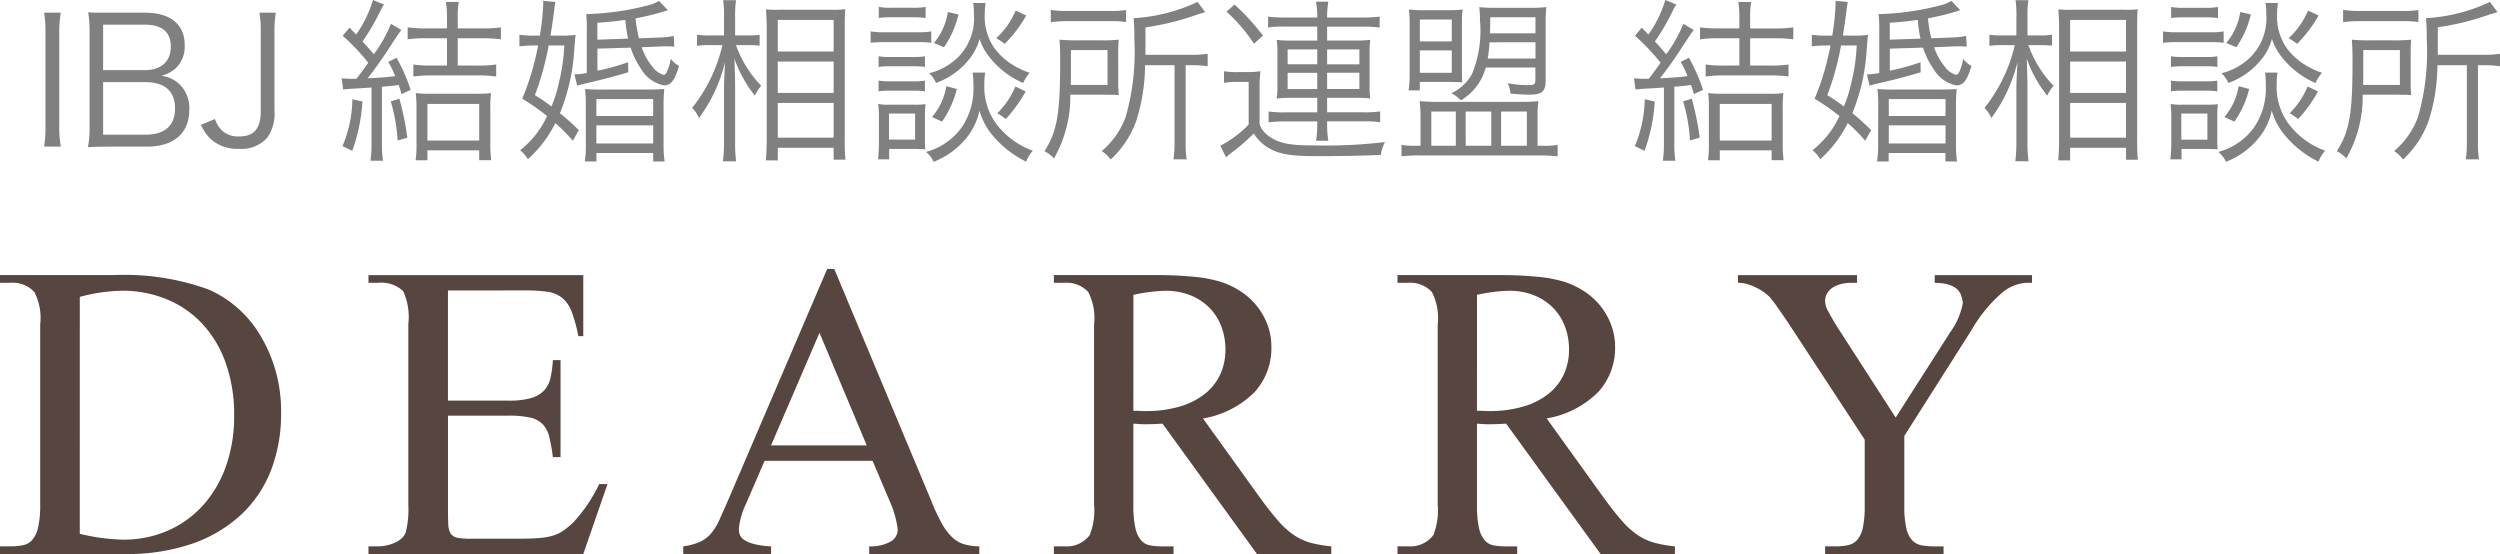
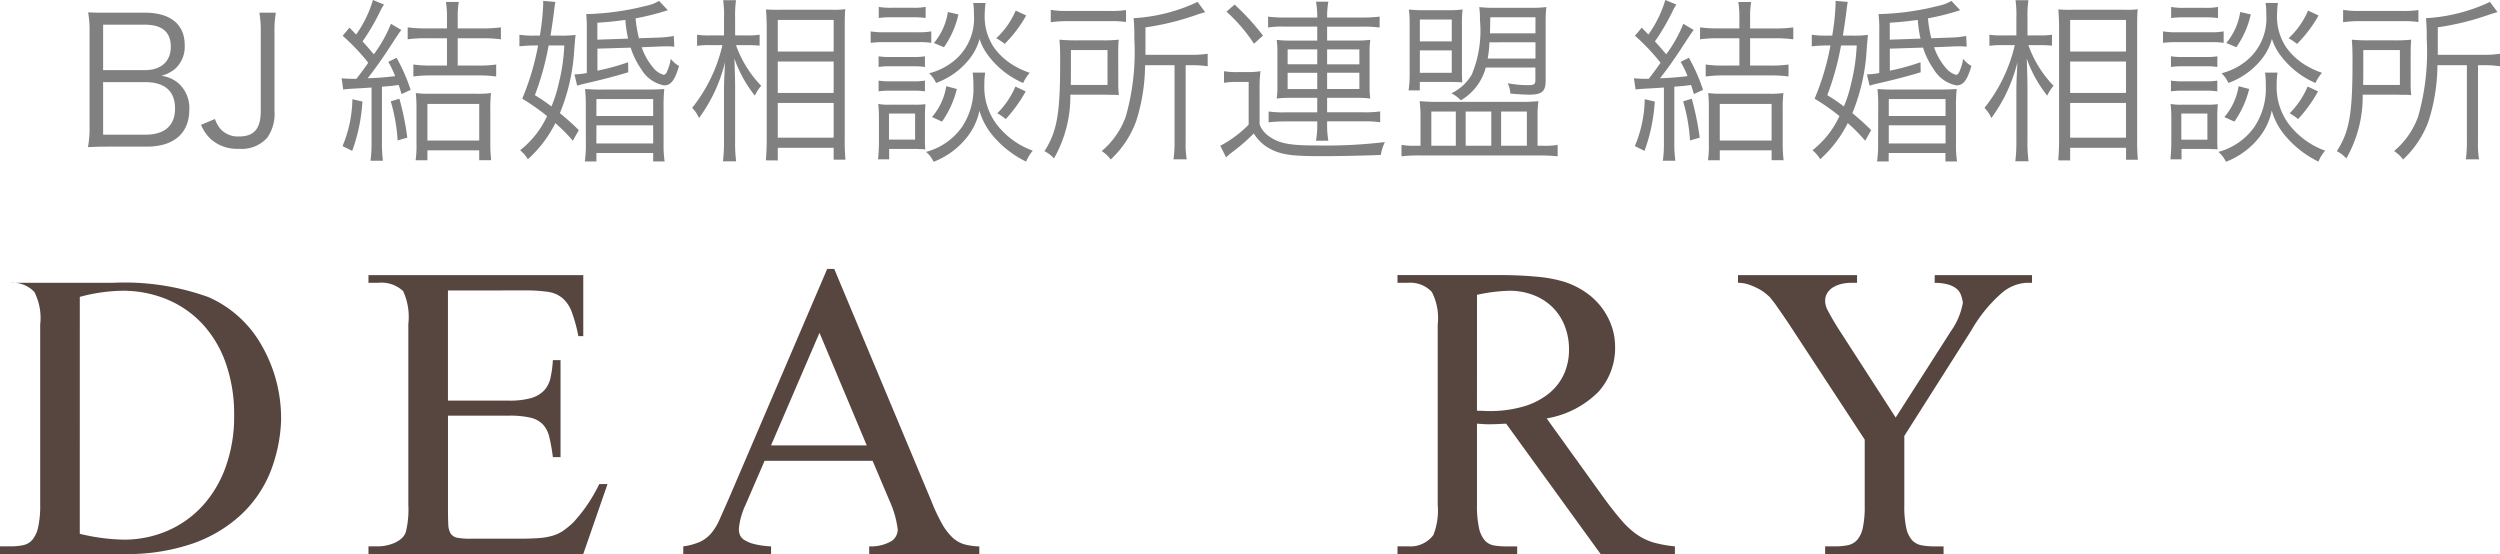
<svg xmlns="http://www.w3.org/2000/svg" width="184.407" height="40.869" viewBox="0 0 184.407 40.869">
  <defs>
    <style>.a{fill:#57453f;}.b{fill:gray;}</style>
  </defs>
-   <path class="a" d="M0,40.869V40.3H.792a4.32,4.32,0,0,0,.928-.09,1.225,1.225,0,0,0,.679-.408,2.2,2.2,0,0,0,.419-.928,7.37,7.37,0,0,0,.147-1.652V23.938a4.2,4.2,0,0,0-.43-2.4,2.18,2.18,0,0,0-1.743-.68H0v-.566H8.375a18.212,18.212,0,0,1,7.017,1.064,8.377,8.377,0,0,1,3.87,3.487,10.785,10.785,0,0,1,1.471,5.635A11.518,11.518,0,0,1,20,34.666a8.86,8.86,0,0,1-2.2,3.283,10.174,10.174,0,0,1-3.61,2.151,14.856,14.856,0,0,1-5,.769Zm5.885-1.494a14.75,14.75,0,0,0,3.214.43,8.079,8.079,0,0,0,3.237-.645,7.586,7.586,0,0,0,2.592-1.834,8.506,8.506,0,0,0,1.72-2.886,10.978,10.978,0,0,0,.623-3.8,11.323,11.323,0,0,0-.612-3.837,8.259,8.259,0,0,0-1.72-2.9,7.491,7.491,0,0,0-2.626-1.822,8.553,8.553,0,0,0-3.327-.635,12.79,12.79,0,0,0-3.1.453Z" />
+   <path class="a" d="M0,40.869V40.3H.792a4.32,4.32,0,0,0,.928-.09,1.225,1.225,0,0,0,.679-.408,2.2,2.2,0,0,0,.419-.928,7.37,7.37,0,0,0,.147-1.652V23.938a4.2,4.2,0,0,0-.43-2.4,2.18,2.18,0,0,0-1.743-.68H0H8.375a18.212,18.212,0,0,1,7.017,1.064,8.377,8.377,0,0,1,3.87,3.487,10.785,10.785,0,0,1,1.471,5.635A11.518,11.518,0,0,1,20,34.666a8.86,8.86,0,0,1-2.2,3.283,10.174,10.174,0,0,1-3.61,2.151,14.856,14.856,0,0,1-5,.769Zm5.885-1.494a14.75,14.75,0,0,0,3.214.43,8.079,8.079,0,0,0,3.237-.645,7.586,7.586,0,0,0,2.592-1.834,8.506,8.506,0,0,0,1.72-2.886,10.978,10.978,0,0,0,.623-3.8,11.323,11.323,0,0,0-.612-3.837,8.259,8.259,0,0,0-1.72-2.9,7.491,7.491,0,0,0-2.626-1.822,8.553,8.553,0,0,0-3.327-.635,12.79,12.79,0,0,0-3.1.453Z" />
  <path class="a" d="M33.042,21.426v8.125h4.5a5.805,5.805,0,0,0,1.607-.181,2.158,2.158,0,0,0,.962-.543A1.96,1.96,0,0,0,40.6,27.9a7.859,7.859,0,0,0,.181-1.335h.566v7.153h-.566a12.994,12.994,0,0,0-.261-1.472,2.081,2.081,0,0,0-.475-.938,1.827,1.827,0,0,0-.917-.5,6.731,6.731,0,0,0-1.584-.148h-4.5v6.791q0,.77.023,1.222a1.376,1.376,0,0,0,.181.69.747.747,0,0,0,.5.306,5.408,5.408,0,0,0,1,.067h3.486c.588,0,1.087-.013,1.494-.045a4.728,4.728,0,0,0,1.052-.18,2.8,2.8,0,0,0,.781-.374,6.46,6.46,0,0,0,.725-.6A11.469,11.469,0,0,0,44.2,35.708h.611l-1.789,5.161H27.18V40.3H27.9a2.878,2.878,0,0,0,.612-.069,3.127,3.127,0,0,0,.6-.191,1.918,1.918,0,0,0,.51-.328,1.111,1.111,0,0,0,.316-.477,6.959,6.959,0,0,0,.182-1.991V23.893a4.542,4.542,0,0,0-.385-2.422,2.351,2.351,0,0,0-1.834-.612H27.18v-.566H43.024v4.5h-.361a11.455,11.455,0,0,0-.487-1.777,2.5,2.5,0,0,0-.691-1.03,2.182,2.182,0,0,0-1.1-.464,11.721,11.721,0,0,0-1.709-.1Z" />
  <path class="a" d="M64.364,33.988H56.4l-1.4,3.237a5.288,5.288,0,0,0-.5,1.788,1.209,1.209,0,0,0,.08.452.81.81,0,0,0,.339.374,2.532,2.532,0,0,0,.724.294,6.287,6.287,0,0,0,1.234.17v.566H50.4V40.3a4.432,4.432,0,0,0,1.246-.34,2.436,2.436,0,0,0,.814-.622,4.226,4.226,0,0,0,.623-1.03q.282-.633.69-1.562l7.243-16.908h.521L68.688,36.93a13.744,13.744,0,0,0,.8,1.709,4.221,4.221,0,0,0,.769,1.007,2.175,2.175,0,0,0,.861.5,4.66,4.66,0,0,0,1.12.158v.566H64.115V40.3a2.99,2.99,0,0,0,1.664-.4,1.048,1.048,0,0,0,.441-.847,7.391,7.391,0,0,0-.611-2.129Zm-.43-1.133-3.486-8.306-3.576,8.306Z" />
-   <path class="a" d="M98.2,40.869H92.721l-6.971-9.62q-.386.023-.691.034c-.2.008-.389.011-.554.011-.136,0-.28,0-.43-.011s-.31-.019-.476-.034v5.976a7.719,7.719,0,0,0,.148,1.709,2.023,2.023,0,0,0,.43.927,1.173,1.173,0,0,0,.678.373,5.252,5.252,0,0,0,.895.069h.814v.566H77.737V40.3h.792a2.111,2.111,0,0,0,1.856-.838,4.951,4.951,0,0,0,.317-2.24V23.938a4.2,4.2,0,0,0-.43-2.4,2.181,2.181,0,0,0-1.743-.68h-.792v-.566h7.492a28.394,28.394,0,0,1,2.852.125,9.846,9.846,0,0,1,1.969.373,6.1,6.1,0,0,1,1.449.691,5.133,5.133,0,0,1,1.188,1.064,5.016,5.016,0,0,1,.8,1.392,4.591,4.591,0,0,1,.294,1.652A4.82,4.82,0,0,1,92.563,28.9a7.028,7.028,0,0,1-3.826,1.969l4.233,5.885q.747,1.018,1.324,1.675a6,6,0,0,0,1.155,1.041,4.235,4.235,0,0,0,1.222.566A9.206,9.206,0,0,0,98.2,40.3ZM83.6,30.3c.2,0,.366,0,.509.011s.261.01.351.01a8.858,8.858,0,0,0,2.581-.339,5.388,5.388,0,0,0,1.856-.95,3.933,3.933,0,0,0,1.12-1.437,4.32,4.32,0,0,0,.374-1.8,4.754,4.754,0,0,0-.317-1.755,3.936,3.936,0,0,0-.906-1.381,4.093,4.093,0,0,0-1.4-.893,4.9,4.9,0,0,0-1.788-.318,12.544,12.544,0,0,0-2.377.3Z" />
  <path class="a" d="M123.545,40.869h-5.477l-6.972-9.62c-.257.015-.486.026-.69.034s-.389.011-.554.011c-.136,0-.28,0-.431-.011s-.309-.019-.475-.034v5.976a7.79,7.79,0,0,0,.147,1.709,2.034,2.034,0,0,0,.43.927,1.178,1.178,0,0,0,.679.373,5.239,5.239,0,0,0,.894.069h.815v.566h-8.828V40.3h.793a2.113,2.113,0,0,0,1.856-.838,4.951,4.951,0,0,0,.317-2.24V23.938a4.211,4.211,0,0,0-.43-2.4,2.181,2.181,0,0,0-1.743-.68h-.793v-.566h7.493a28.408,28.408,0,0,1,2.852.125,9.846,9.846,0,0,1,1.969.373,6.1,6.1,0,0,1,1.449.691,5.174,5.174,0,0,1,1.188,1.064,4.988,4.988,0,0,1,.8,1.392,4.591,4.591,0,0,1,.3,1.652,4.816,4.816,0,0,1-1.223,3.305,7.024,7.024,0,0,1-3.825,1.969l4.233,5.885q.747,1.018,1.324,1.675a6.025,6.025,0,0,0,1.154,1.041,4.241,4.241,0,0,0,1.223.566,9.212,9.212,0,0,0,1.527.272Zm-14.6-10.57c.2,0,.366,0,.509.011s.261.01.351.01a8.858,8.858,0,0,0,2.581-.339,5.4,5.4,0,0,0,1.856-.95,3.944,3.944,0,0,0,1.12-1.437,4.319,4.319,0,0,0,.373-1.8,4.733,4.733,0,0,0-.317-1.755,3.933,3.933,0,0,0-.905-1.381,4.1,4.1,0,0,0-1.4-.893,4.9,4.9,0,0,0-1.788-.318,12.544,12.544,0,0,0-2.377.3Z" />
  <path class="a" d="M142.713,20.293h7.175v.566h-.408a3.082,3.082,0,0,0-1.855.782,10.6,10.6,0,0,0-2.2,2.705l-4.957,7.808v5.16a7.2,7.2,0,0,0,.147,1.642,1.94,1.94,0,0,0,.43.894,1.277,1.277,0,0,0,.7.374,5.289,5.289,0,0,0,.962.079h.656v.566h-8.737V40.3h.747a4.453,4.453,0,0,0,.951-.09,1.249,1.249,0,0,0,.679-.4,2.022,2.022,0,0,0,.408-.894,7.528,7.528,0,0,0,.135-1.608V32.426l-5.636-8.6c-.347-.511-.63-.924-.849-1.233a8.048,8.048,0,0,0-.509-.667c-.06-.061-.162-.152-.306-.272a3.027,3.027,0,0,0-.532-.351,5.112,5.112,0,0,0-.7-.306,2.425,2.425,0,0,0-.815-.136v-.566h8.782v.566h-.452a3.034,3.034,0,0,0-.68.079,2.223,2.223,0,0,0-.611.238,1.313,1.313,0,0,0-.441.42,1.072,1.072,0,0,0-.17.6,1.549,1.549,0,0,0,.226.758c.166.324.4.729.7,1.211l4.278,6.632,4.052-6.337a5.2,5.2,0,0,0,.905-2.129,2.8,2.8,0,0,0-.147-.588,1.078,1.078,0,0,0-.339-.464,1.8,1.8,0,0,0-.623-.3,3.493,3.493,0,0,0-.973-.114Z" />
-   <path class="b" d="M4.487.936A8.157,8.157,0,0,0,4.37,2.393V9.36a8.036,8.036,0,0,0,.117,1.456H3.252a7.853,7.853,0,0,0,.1-1.456V2.393a7.783,7.783,0,0,0-.1-1.457Z" />
  <path class="b" d="M7.919,10.816c-.572,0-.975.014-1.43.039a8,8,0,0,0,.117-1.611V2.288A7.522,7.522,0,0,0,6.5.91c.4.026.663.026,1.417.026h2.769c1.885,0,2.938.858,2.938,2.392a2.2,2.2,0,0,1-.7,1.742,2.571,2.571,0,0,1-1.027.52,2.408,2.408,0,0,1,1.261.547,2.443,2.443,0,0,1,.806,1.949c0,1.742-1.144,2.73-3.133,2.73Zm2.756-5.642c1.209,0,1.924-.637,1.924-1.729s-.65-1.625-1.937-1.625H7.607V5.174ZM7.607,9.933H10.74c1.417,0,2.171-.677,2.171-1.925,0-1.287-.754-1.949-2.2-1.949H7.607Z" />
  <path class="b" d="M20.347.936a7.872,7.872,0,0,0-.1,1.457v5.8a3.045,3.045,0,0,1-.533,1.963,2.524,2.524,0,0,1-2.093.82,2.91,2.91,0,0,1-2.145-.781,3.3,3.3,0,0,1-.65-.987l1.027-.43a2.323,2.323,0,0,0,.455.781,1.734,1.734,0,0,0,1.326.507c1.105,0,1.6-.573,1.6-1.873v-5.8a7.872,7.872,0,0,0-.1-1.457Z" />
  <path class="b" d="M25.2,5.772a7.187,7.187,0,0,0,.78.04h.312c.4-.521.572-.755.871-1.183a15.494,15.494,0,0,0-1.886-1.99l.5-.6c.247.247.337.352.494.508A8.666,8.666,0,0,0,27.51,0l.819.338a2.456,2.456,0,0,0-.273.469,16.4,16.4,0,0,1-1.313,2.248c.4.442.4.442.832.949a9.822,9.822,0,0,0,1.261-2.248l.767.454c-.221.3-.221.3-.858,1.274-.442.69-1.079,1.6-1.625,2.288.793-.026,1.378-.078,2.028-.156a7.145,7.145,0,0,0-.507-1.053l.611-.3a13.316,13.316,0,0,1,1.04,2.367l-.676.311c-.091-.325-.13-.442-.208-.675-.429.065-.559.077-1.235.129v4.161a8.894,8.894,0,0,0,.078,1.3h-.923a9.146,9.146,0,0,0,.078-1.3v-4.1c-.559.039-.988.065-1.3.078-.4.026-.558.039-.792.065Zm1.533,1.716a12.812,12.812,0,0,1-.753,3.641l-.715-.352a9.223,9.223,0,0,0,.728-3.458ZM29.46,7.28a20.883,20.883,0,0,1,.585,2.873l-.715.208a12.818,12.818,0,0,0-.507-2.885Zm1.924-4.459a9.392,9.392,0,0,0-1.313.078V2.016a9.006,9.006,0,0,0,1.313.078H32.97V1.2A6.434,6.434,0,0,0,32.892.143h.949a6.354,6.354,0,0,0-.078,1.08v.871h1.872a9.006,9.006,0,0,0,1.313-.078V2.9a9.66,9.66,0,0,0-1.313-.078H33.763V4.836h1.521A8.614,8.614,0,0,0,36.6,4.758v.885a9.008,9.008,0,0,0-1.3-.079h-3.51a9.264,9.264,0,0,0-1.3.079V4.758a8.66,8.66,0,0,0,1.3.078H32.97V2.821Zm.143,9h-.871a7.388,7.388,0,0,0,.065-1.235V8.047a9.855,9.855,0,0,0-.052-1.183,7.393,7.393,0,0,0,1,.052h3.51a7.174,7.174,0,0,0,1.04-.052,9.507,9.507,0,0,0-.052,1.209v2.484a10.685,10.685,0,0,0,.065,1.26h-.884V11.09H31.527Zm0-1.456h3.822v-2.7H31.527Z" />
  <path class="b" d="M41.3,2.626a7.765,7.765,0,0,0,1.157-.052c-.026.2-.052.481-.1,1.118A14.482,14.482,0,0,1,41.3,8.347,17.587,17.587,0,0,1,42.694,9.6l-.442.78a12.224,12.224,0,0,0-1.287-1.3,8.949,8.949,0,0,1-2.028,2.666,2.575,2.575,0,0,0-.572-.664,6.8,6.8,0,0,0,1.989-2.521A16.161,16.161,0,0,0,38.521,7.28a18.97,18.97,0,0,0,1.17-3.926h-.286a9.665,9.665,0,0,0-1.092.066V2.561a6.483,6.483,0,0,0,1.144.065h.364a17.625,17.625,0,0,0,.247-2.3V.064l.9.079c-.039.209-.052.26-.1.689-.078.6-.13.975-.26,1.794Zm-.832.728a20.4,20.4,0,0,1-1.014,3.667,12.305,12.305,0,0,1,1.222.832,9.541,9.541,0,0,0,.533-1.677,14.091,14.091,0,0,0,.416-2.822Zm3.6.234V5.213a16.431,16.431,0,0,0,2.262-.623l.013.74c-.975.3-2.041.572-3.185.832-.247.053-.364.092-.585.156l-.2-.832a5.135,5.135,0,0,0,.91-.1V2.327A10.129,10.129,0,0,0,43.24,1.04,19.791,19.791,0,0,0,47.712.416a2.79,2.79,0,0,0,.9-.352l.65.69a19.3,19.3,0,0,1-2.379.6,9.53,9.53,0,0,0,.247,1.469L48.57,2.77A6.8,6.8,0,0,0,49.7,2.652l.039.793a4.2,4.2,0,0,0-.6-.025c-.2,0-.39,0-.507.012l-1.3.052a4.651,4.651,0,0,0,.845,1.5,1.508,1.508,0,0,0,.767.533c.117,0,.208-.09.286-.312a3.391,3.391,0,0,0,.247-.871,1.989,1.989,0,0,0,.611.533c-.312,1.054-.6,1.431-1.105,1.431A2.493,2.493,0,0,1,47.3,5.1a5.808,5.808,0,0,1-.78-1.586Zm-.858,4.42a12.893,12.893,0,0,0-.052-1.443,13.564,13.564,0,0,0,1.4.039h3.042c.754,0,.975-.012,1.4-.039a12.44,12.44,0,0,0-.052,1.443v2.561a8.084,8.084,0,0,0,.078,1.339H48.18v-.623H43.994v.623h-.858a8.209,8.209,0,0,0,.078-1.339Zm.78.547H48.18V7.307H43.994Zm0,2.027H48.18V9.244H43.994Zm2.34-7.734a8.956,8.956,0,0,1-.2-1.379c-.767.1-1.092.143-2.067.209V2.926Z" />
  <path class="b" d="M54.29,3.328a8.292,8.292,0,0,0,1.859,3,2.964,2.964,0,0,0-.468.728,9.342,9.342,0,0,1-1.508-2.731c.039,1.2.052,1.677.052,2.107v3.952A10.538,10.538,0,0,0,54.3,11.9h-.975a10.94,10.94,0,0,0,.078-1.508V6.709c0-.547.013-.832.078-2.119A11.624,11.624,0,0,1,51.56,8.711a2.391,2.391,0,0,0-.507-.754,11.579,11.579,0,0,0,2.236-4.629h-.936a6.051,6.051,0,0,0-.936.053v-.82a5.757,5.757,0,0,0,.936.052h1.053V1.365A7.759,7.759,0,0,0,53.341.014h.949a8.553,8.553,0,0,0-.065,1.338V2.613h.949a5.207,5.207,0,0,0,.858-.052v.806c-.286-.025-.546-.039-.845-.039Zm2.2,8.5c.039-.441.065-.91.065-1.586V2.094c0-.455-.013-.768-.052-1.4a9.841,9.841,0,0,0,1.014.026h3.848A6.1,6.1,0,0,0,62.35.676c-.026.286-.039.586-.039,1.3v8.254a14.963,14.963,0,0,0,.052,1.547h-.871V10.9H57.371v.935ZM57.371,3.8h4.121V1.469H57.371Zm0,3.055h4.121V4.537H57.371Zm0,3.3h4.121V7.592H57.371Z" />
  <path class="b" d="M64.222,2.314a5.555,5.555,0,0,0,1.04.065h2.392a5.146,5.146,0,0,0,1.04-.065v.845a6.258,6.258,0,0,0-.949-.052H65.262a8.152,8.152,0,0,0-1.04.052Zm.546,9.438c.039-.39.065-.857.065-1.26V8.736a9.026,9.026,0,0,0-.052-1.066,4.3,4.3,0,0,0,.832.053h1.859a5.62,5.62,0,0,0,.793-.039A10.027,10.027,0,0,0,68.226,8.7v1.469a7.972,7.972,0,0,0,.026.858A1.43,1.43,0,0,0,67.9,11a.984.984,0,0,1-.195-.013H65.587v.767Zm.039-7.6a5.055,5.055,0,0,0,.884.052h1.677a4.727,4.727,0,0,0,.858-.052V4.94a5.426,5.426,0,0,0-.858-.051H65.691a5.677,5.677,0,0,0-.884.051Zm0,1.794a5.156,5.156,0,0,0,.884.052h1.664a4.893,4.893,0,0,0,.871-.052v.793a5.3,5.3,0,0,0-.871-.051H65.678a5.2,5.2,0,0,0-.871.051ZM64.82.508a4.71,4.71,0,0,0,.936.064h1.586a4.71,4.71,0,0,0,.936-.064v.818a6.876,6.876,0,0,0-.936-.052H65.756a6.517,6.517,0,0,0-.936.052Zm.754,9.789H67.5V8.373H65.574Zm7.1-4.941a4.661,4.661,0,0,0-.065.872,4.581,4.581,0,0,0,.845,2.86,5.869,5.869,0,0,0,2.73,2.027,2.8,2.8,0,0,0-.494.807,7.5,7.5,0,0,1-2.444-1.9,5.024,5.024,0,0,1-1-1.859,4.657,4.657,0,0,1-.91,1.95,5.785,5.785,0,0,1-2.47,1.821,2.087,2.087,0,0,0-.559-.728,4.766,4.766,0,0,0,2.639-1.82A5.079,5.079,0,0,0,71.8,6.279a6.559,6.559,0,0,0-.052-.923ZM72.7.221a6.67,6.67,0,0,0-.065.832,4.065,4.065,0,0,0,.689,2.457A4.716,4.716,0,0,0,74.6,4.719a5.974,5.974,0,0,0,1.352.65,3.218,3.218,0,0,0-.481.754A6.375,6.375,0,0,1,72.945,4.16a4.066,4.066,0,0,1-.689-1.287,4.05,4.05,0,0,1-.689,1.4,5.517,5.517,0,0,1-2.522,1.846,2.245,2.245,0,0,0-.507-.715,4.7,4.7,0,0,0,1.976-1.04A4.034,4.034,0,0,0,71.84,1.092a5.705,5.705,0,0,0-.052-.871ZM70.579,6.565a7.169,7.169,0,0,1-1.092,2.406l-.741-.338A4.592,4.592,0,0,0,69.8,6.357Zm.117-5.5A6.821,6.821,0,0,1,69.63,3.484l-.741-.312A4.6,4.6,0,0,0,69.916.885Zm5,.079a9.627,9.627,0,0,1-1.586,2.092,4.726,4.726,0,0,0-.624-.416A5.964,5.964,0,0,0,74.921.78Zm-.039,5.6a10.673,10.673,0,0,1-1.469,2.041,4.023,4.023,0,0,0-.624-.43A6.2,6.2,0,0,0,74.9,6.383Z" />
  <path class="b" d="M82.487,6.071a9.365,9.365,0,0,0,.039.95,2.725,2.725,0,0,0-.377-.027h-.286l-.507-.013H78.951a9.212,9.212,0,0,1-1.209,4.707,2.241,2.241,0,0,0-.7-.534C77.976,9.686,78.2,8.4,78.2,4.576c0-.832-.013-1.234-.052-1.65a13.03,13.03,0,0,0,1.352.051H81.3a10.448,10.448,0,0,0,1.222-.051c-.026.26-.039.6-.039.974ZM77.508.729a6.95,6.95,0,0,0,1.248.078H81.85A7.03,7.03,0,0,0,83.059.741v.884a7.09,7.09,0,0,0-1.2-.064H78.729a8.128,8.128,0,0,0-1.221.078Zm4.186,5.538V3.692h-2.7V5.084c0,.649,0,.688-.013,1.183Zm2.769-1.456a13.8,13.8,0,0,1-.65,4.107,7.248,7.248,0,0,1-1.885,2.848,2.484,2.484,0,0,0-.663-.624A5.934,5.934,0,0,0,83.046,8.58a17.439,17.439,0,0,0,.624-5.732,14.238,14.238,0,0,0-.052-1.508,12.693,12.693,0,0,0,4.719-1.2L88.9.9c-.2.053-.273.079-.533.157a19.712,19.712,0,0,1-3.874.963V4.043h3.38a7.6,7.6,0,0,0,1.209-.078v.924a7.412,7.412,0,0,0-1.17-.078h-.455v5.616a7.111,7.111,0,0,0,.078,1.325h-.975a9.088,9.088,0,0,0,.078-1.352V4.811Z" />
  <path class="b" d="M90.287,5.252a5.334,5.334,0,0,0,1.014.065h.676a5.965,5.965,0,0,0,1-.065,9.717,9.717,0,0,0-.065,1.379V9.179a1.868,1.868,0,0,0,.637.832c.754.558,1.534.715,3.38.715a36.791,36.791,0,0,0,5.226-.247,3.175,3.175,0,0,0-.3.949c-1.157.051-2.99.091-4.524.091-2.158,0-2.938-.13-3.77-.611a3.126,3.126,0,0,1-1.079-1.066,13.4,13.4,0,0,1-1.534,1.339,5.2,5.2,0,0,0-.507.428l-.429-.857a8.314,8.314,0,0,0,2.093-1.561V6.045h-.858a5.243,5.243,0,0,0-.962.065Zm.78-4.914A17.319,17.319,0,0,1,93.16,2.626l-.663.6A12.13,12.13,0,0,0,90.469.858Zm3.692,1.625a6.863,6.863,0,0,0-1.222.065v-.8a10.593,10.593,0,0,0,1.352.064h2.275a6.584,6.584,0,0,0-.091-1.17h.91a6.478,6.478,0,0,0-.091,1.17h2.522a10.742,10.742,0,0,0,1.352-.064v.805a8.031,8.031,0,0,0-1.3-.065H97.892V2.99h2.171a7.854,7.854,0,0,0,1.014-.052,6.105,6.105,0,0,0-.052.884v2.6a5.58,5.58,0,0,0,.052.846,7.972,7.972,0,0,0-1.014-.053H97.892V8.281h2.626a7.571,7.571,0,0,0,1.287-.064v.8a8.132,8.132,0,0,0-1.3-.065H97.892v.248a6.931,6.931,0,0,0,.091,1.183h-.91a6.931,6.931,0,0,0,.091-1.183V8.957H94.876a10.489,10.489,0,0,0-1.3.065v-.8a7.751,7.751,0,0,0,1.3.064h2.288V7.215H95.2a8.465,8.465,0,0,0-1.027.053,5.8,5.8,0,0,0,.052-.846V3.8a6.091,6.091,0,0,0-.052-.859,7.6,7.6,0,0,0,1.014.052h1.976V1.963Zm.221,1.678v1.1h2.184v-1.1Zm0,1.728v1.2h2.184v-1.2Zm2.912-.624h2.379v-1.1H97.892Zm0,1.82h2.379v-1.2H97.892Z" />
  <path class="b" d="M104.782,8.658a9.458,9.458,0,0,0-.065-1.195c.572.039.793.052,1.3.052h6.214c.507,0,.754-.013,1.248-.052a7.5,7.5,0,0,0-.065,1.078v2.211h.455a5.4,5.4,0,0,0,1.027-.065v.844a11.671,11.671,0,0,0-1.3-.064h-8.827a10.748,10.748,0,0,0-1.391.064v-.844a5.4,5.4,0,0,0,.975.065h.429ZM103.9,6.67a7.851,7.851,0,0,0,.079-1.235V1.717A7.492,7.492,0,0,0,103.924.7a8.375,8.375,0,0,0,1.092.052H106.8A8.375,8.375,0,0,0,107.889.7a6.918,6.918,0,0,0-.052.962V5.019c0,.442,0,.663.026,1.052-.572-.026-.767-.026-1.079-.026h-2.055V6.67Zm.832-3.615h2.354V1.443h-2.354Zm0,2.314h2.354V3.719h-2.354Zm.846,5.383h1.807V8.229h-1.807Zm4.017-5.773A4,4,0,0,1,107.759,7.4a2.573,2.573,0,0,0-.7-.52,3.445,3.445,0,0,0,1.508-1.391,8.376,8.376,0,0,0,.6-3.978,7.563,7.563,0,0,0-.052-.988,9.04,9.04,0,0,0,1.183.052h2.639A8.16,8.16,0,0,0,114.064.52a10.145,10.145,0,0,0-.052,1.222v4.2c0,.807-.273,1.04-1.209,1.04-.377,0-.767-.026-1.391-.078a2.084,2.084,0,0,0-.2-.766,7.914,7.914,0,0,0,1.534.142c.416,0,.507-.078.507-.377V4.979Zm-1.482,5.773H110V8.229H108.11Zm1.755-7.632a9.088,9.088,0,0,1-.13,1.2h3.523V3.12Zm3.393-1.846H109.93c-.013.585-.013.82-.026,1.183h3.354Zm-2.535,9.478h1.9V8.229h-1.9Z" />
  <path class="b" d="M120.525,5.772a7.187,7.187,0,0,0,.78.04h.312c.4-.521.572-.755.871-1.183a15.56,15.56,0,0,0-1.885-1.99l.494-.6c.247.247.338.352.494.508A8.666,8.666,0,0,0,122.839,0l.819.338a2.456,2.456,0,0,0-.273.469,16.4,16.4,0,0,1-1.313,2.248c.4.442.4.442.832.949a9.822,9.822,0,0,0,1.261-2.248l.767.454c-.221.3-.221.3-.858,1.274-.442.69-1.079,1.6-1.625,2.288.793-.026,1.378-.078,2.028-.156a7.145,7.145,0,0,0-.507-1.053l.611-.3a13.316,13.316,0,0,1,1.04,2.367l-.676.311c-.091-.325-.13-.442-.208-.675-.429.065-.559.077-1.235.129v4.161a8.894,8.894,0,0,0,.078,1.3h-.923a9.146,9.146,0,0,0,.078-1.3v-4.1c-.559.039-.988.065-1.3.078-.4.026-.559.039-.793.065Zm1.534,1.716a12.842,12.842,0,0,1-.754,3.641l-.715-.352a9.223,9.223,0,0,0,.728-3.458Zm2.73-.208a20.883,20.883,0,0,1,.585,2.873l-.715.208a12.818,12.818,0,0,0-.507-2.885Zm1.924-4.459A9.392,9.392,0,0,0,125.4,2.9V2.016a9.006,9.006,0,0,0,1.313.078H128.3V1.2a6.434,6.434,0,0,0-.078-1.053h.949a6.354,6.354,0,0,0-.078,1.08v.871h1.872a9.006,9.006,0,0,0,1.313-.078V2.9a9.66,9.66,0,0,0-1.313-.078h-1.872V4.836h1.521a8.614,8.614,0,0,0,1.313-.078v.885a9.008,9.008,0,0,0-1.3-.079h-3.51a9.264,9.264,0,0,0-1.3.079V4.758a8.66,8.66,0,0,0,1.3.078H128.3V2.821Zm.143,9h-.871a7.388,7.388,0,0,0,.065-1.235V8.047A9.855,9.855,0,0,0,126,6.864a7.393,7.393,0,0,0,1,.052h3.51a7.174,7.174,0,0,0,1.04-.052,9.507,9.507,0,0,0-.052,1.209v2.484a10.685,10.685,0,0,0,.065,1.26h-.884V11.09h-3.822Zm0-1.456h3.822v-2.7h-3.822Z" />
  <path class="b" d="M136.632,2.626a7.765,7.765,0,0,0,1.157-.052c-.026.2-.052.481-.1,1.118a14.482,14.482,0,0,1-1.053,4.655A17.587,17.587,0,0,1,138.023,9.6l-.442.78a12.224,12.224,0,0,0-1.287-1.3,8.949,8.949,0,0,1-2.028,2.666,2.575,2.575,0,0,0-.572-.664,6.8,6.8,0,0,0,1.989-2.521A16.161,16.161,0,0,0,133.85,7.28a18.97,18.97,0,0,0,1.17-3.926h-.286a9.665,9.665,0,0,0-1.092.066V2.561a6.483,6.483,0,0,0,1.144.065h.364a17.625,17.625,0,0,0,.247-2.3V.064l.9.079c-.039.209-.052.26-.1.689-.078.6-.13.975-.26,1.794Zm-.832.728a20.4,20.4,0,0,1-1.014,3.667,12.305,12.305,0,0,1,1.222.832,9.541,9.541,0,0,0,.533-1.677,14.091,14.091,0,0,0,.416-2.822Zm3.6.234V5.213a16.431,16.431,0,0,0,2.262-.623l.013.74c-.975.3-2.041.572-3.185.832-.247.053-.364.092-.585.156l-.195-.832a5.135,5.135,0,0,0,.91-.1V2.327a10.129,10.129,0,0,0-.052-1.287,19.791,19.791,0,0,0,4.472-.624,2.79,2.79,0,0,0,.9-.352l.65.69a19.3,19.3,0,0,1-2.379.6,9.53,9.53,0,0,0,.247,1.469L143.9,2.77a6.8,6.8,0,0,0,1.131-.118l.039.793a4.2,4.2,0,0,0-.6-.025c-.195,0-.39,0-.507.012l-1.3.052a4.651,4.651,0,0,0,.845,1.5,1.508,1.508,0,0,0,.767.533c.117,0,.208-.09.286-.312a3.391,3.391,0,0,0,.247-.871,1.989,1.989,0,0,0,.611.533c-.312,1.054-.6,1.431-1.1,1.431a2.493,2.493,0,0,1-1.69-1.2,5.808,5.808,0,0,1-.78-1.586Zm-.858,4.42a12.893,12.893,0,0,0-.052-1.443,13.564,13.564,0,0,0,1.4.039h3.042c.754,0,.975-.012,1.4-.039a12.44,12.44,0,0,0-.052,1.443v2.561a8.084,8.084,0,0,0,.078,1.339h-.858v-.623h-4.186v.623h-.858a8.209,8.209,0,0,0,.078-1.339Zm.78.547h4.186V7.307h-4.186Zm0,2.027h4.186V9.244h-4.186Zm2.34-7.734a8.956,8.956,0,0,1-.2-1.379c-.767.1-1.092.143-2.067.209V2.926Z" />
  <path class="b" d="M149.619,3.328a8.292,8.292,0,0,0,1.859,3,2.964,2.964,0,0,0-.468.728A9.342,9.342,0,0,1,149.5,4.329c.039,1.2.052,1.677.052,2.107v3.952a10.538,10.538,0,0,0,.078,1.508h-.975a10.94,10.94,0,0,0,.078-1.508V6.709c0-.547.013-.832.078-2.119a11.624,11.624,0,0,1-1.924,4.121,2.391,2.391,0,0,0-.507-.754,11.579,11.579,0,0,0,2.236-4.629h-.936a6.051,6.051,0,0,0-.936.053v-.82a5.757,5.757,0,0,0,.936.052h1.053V1.365A7.759,7.759,0,0,0,148.67.014h.949a8.553,8.553,0,0,0-.065,1.338V2.613h.949a5.207,5.207,0,0,0,.858-.052v.806c-.286-.025-.546-.039-.845-.039Zm2.2,8.5c.039-.441.065-.91.065-1.586V2.094c0-.455-.013-.768-.052-1.4a9.841,9.841,0,0,0,1.014.026h3.848a6.1,6.1,0,0,0,.988-.039c-.026.286-.039.586-.039,1.3v8.254a14.963,14.963,0,0,0,.052,1.547h-.871V10.9H152.7v.935ZM152.7,3.8h4.121V1.469H152.7Zm0,3.055h4.121V4.537H152.7Zm0,3.3h4.121V7.592H152.7Z" />
  <path class="b" d="M159.551,2.314a5.555,5.555,0,0,0,1.04.065h2.392a5.146,5.146,0,0,0,1.04-.065v.845a6.258,6.258,0,0,0-.949-.052h-2.483a8.152,8.152,0,0,0-1.04.052Zm.546,9.438c.039-.39.065-.857.065-1.26V8.736a9.026,9.026,0,0,0-.052-1.066,4.3,4.3,0,0,0,.832.053H162.8a5.62,5.62,0,0,0,.793-.039,10.027,10.027,0,0,0-.039,1.013v1.469a7.972,7.972,0,0,0,.026.858A1.43,1.43,0,0,0,163.23,11a.984.984,0,0,1-.195-.013h-2.119v.767Zm.039-7.6a5.055,5.055,0,0,0,.884.052H162.7a4.727,4.727,0,0,0,.858-.052V4.94a5.426,5.426,0,0,0-.858-.051H161.02a5.677,5.677,0,0,0-.884.051Zm0,1.794a5.156,5.156,0,0,0,.884.052h1.664a4.893,4.893,0,0,0,.871-.052v.793a5.3,5.3,0,0,0-.871-.051h-1.677a5.2,5.2,0,0,0-.871.051Zm.013-5.433a4.71,4.71,0,0,0,.936.064h1.586a4.71,4.71,0,0,0,.936-.064v.818a6.876,6.876,0,0,0-.936-.052h-1.586a6.517,6.517,0,0,0-.936.052ZM160.9,10.3h1.924V8.373H160.9ZM168,5.356a4.661,4.661,0,0,0-.065.872,4.581,4.581,0,0,0,.845,2.86,5.869,5.869,0,0,0,2.73,2.027,2.8,2.8,0,0,0-.494.807,7.5,7.5,0,0,1-2.444-1.9,5.024,5.024,0,0,1-1-1.859,4.657,4.657,0,0,1-.91,1.95,5.785,5.785,0,0,1-2.47,1.821,2.087,2.087,0,0,0-.559-.728,4.766,4.766,0,0,0,2.639-1.82,5.079,5.079,0,0,0,.858-3.108,6.559,6.559,0,0,0-.052-.923Zm.026-5.135a6.67,6.67,0,0,0-.065.832,4.065,4.065,0,0,0,.689,2.457,4.716,4.716,0,0,0,1.274,1.209,5.974,5.974,0,0,0,1.352.65,3.218,3.218,0,0,0-.481.754,6.375,6.375,0,0,1-2.522-1.963,4.066,4.066,0,0,1-.689-1.287,4.05,4.05,0,0,1-.689,1.4,5.517,5.517,0,0,1-2.522,1.846,2.245,2.245,0,0,0-.507-.715,4.7,4.7,0,0,0,1.976-1.04,4.034,4.034,0,0,0,1.326-3.276,5.705,5.705,0,0,0-.052-.871Zm-2.119,6.344a7.169,7.169,0,0,1-1.092,2.406l-.741-.338a4.592,4.592,0,0,0,1.053-2.276Zm.117-5.5a6.821,6.821,0,0,1-1.066,2.418l-.741-.312A4.6,4.6,0,0,0,165.245.885Zm5,.079a9.627,9.627,0,0,1-1.586,2.092,4.726,4.726,0,0,0-.624-.416A5.964,5.964,0,0,0,170.25.78Zm-.039,5.6a10.673,10.673,0,0,1-1.469,2.041,4.023,4.023,0,0,0-.624-.43,6.2,6.2,0,0,0,1.326-1.976Z" />
  <path class="b" d="M177.816,6.071a9.365,9.365,0,0,0,.039.95,2.725,2.725,0,0,0-.377-.027h-.286l-.507-.013H174.28a9.212,9.212,0,0,1-1.209,4.707,2.241,2.241,0,0,0-.7-.534c.936-1.468,1.157-2.756,1.157-6.578,0-.832-.013-1.234-.052-1.65a13.03,13.03,0,0,0,1.352.051h1.807a10.448,10.448,0,0,0,1.222-.051c-.026.26-.039.6-.039.974ZM172.837.729a6.95,6.95,0,0,0,1.248.078h3.094a7.03,7.03,0,0,0,1.209-.066v.884a7.09,7.09,0,0,0-1.2-.064h-3.133a8.133,8.133,0,0,0-1.222.078Zm4.186,5.538V3.692h-2.7V5.084c0,.649,0,.688-.013,1.183Zm2.769-1.456a13.8,13.8,0,0,1-.65,4.107,7.248,7.248,0,0,1-1.885,2.848,2.484,2.484,0,0,0-.663-.624,5.934,5.934,0,0,0,1.781-2.562A17.439,17.439,0,0,0,179,2.848a14.238,14.238,0,0,0-.052-1.508,12.693,12.693,0,0,0,4.719-1.2l.559.753c-.195.053-.273.079-.533.157a19.712,19.712,0,0,1-3.874.963V4.043h3.38a7.6,7.6,0,0,0,1.209-.078v.924a7.412,7.412,0,0,0-1.17-.078h-.455v5.616a7.111,7.111,0,0,0,.078,1.325h-.975a9.088,9.088,0,0,0,.078-1.352V4.811Z" />
</svg>